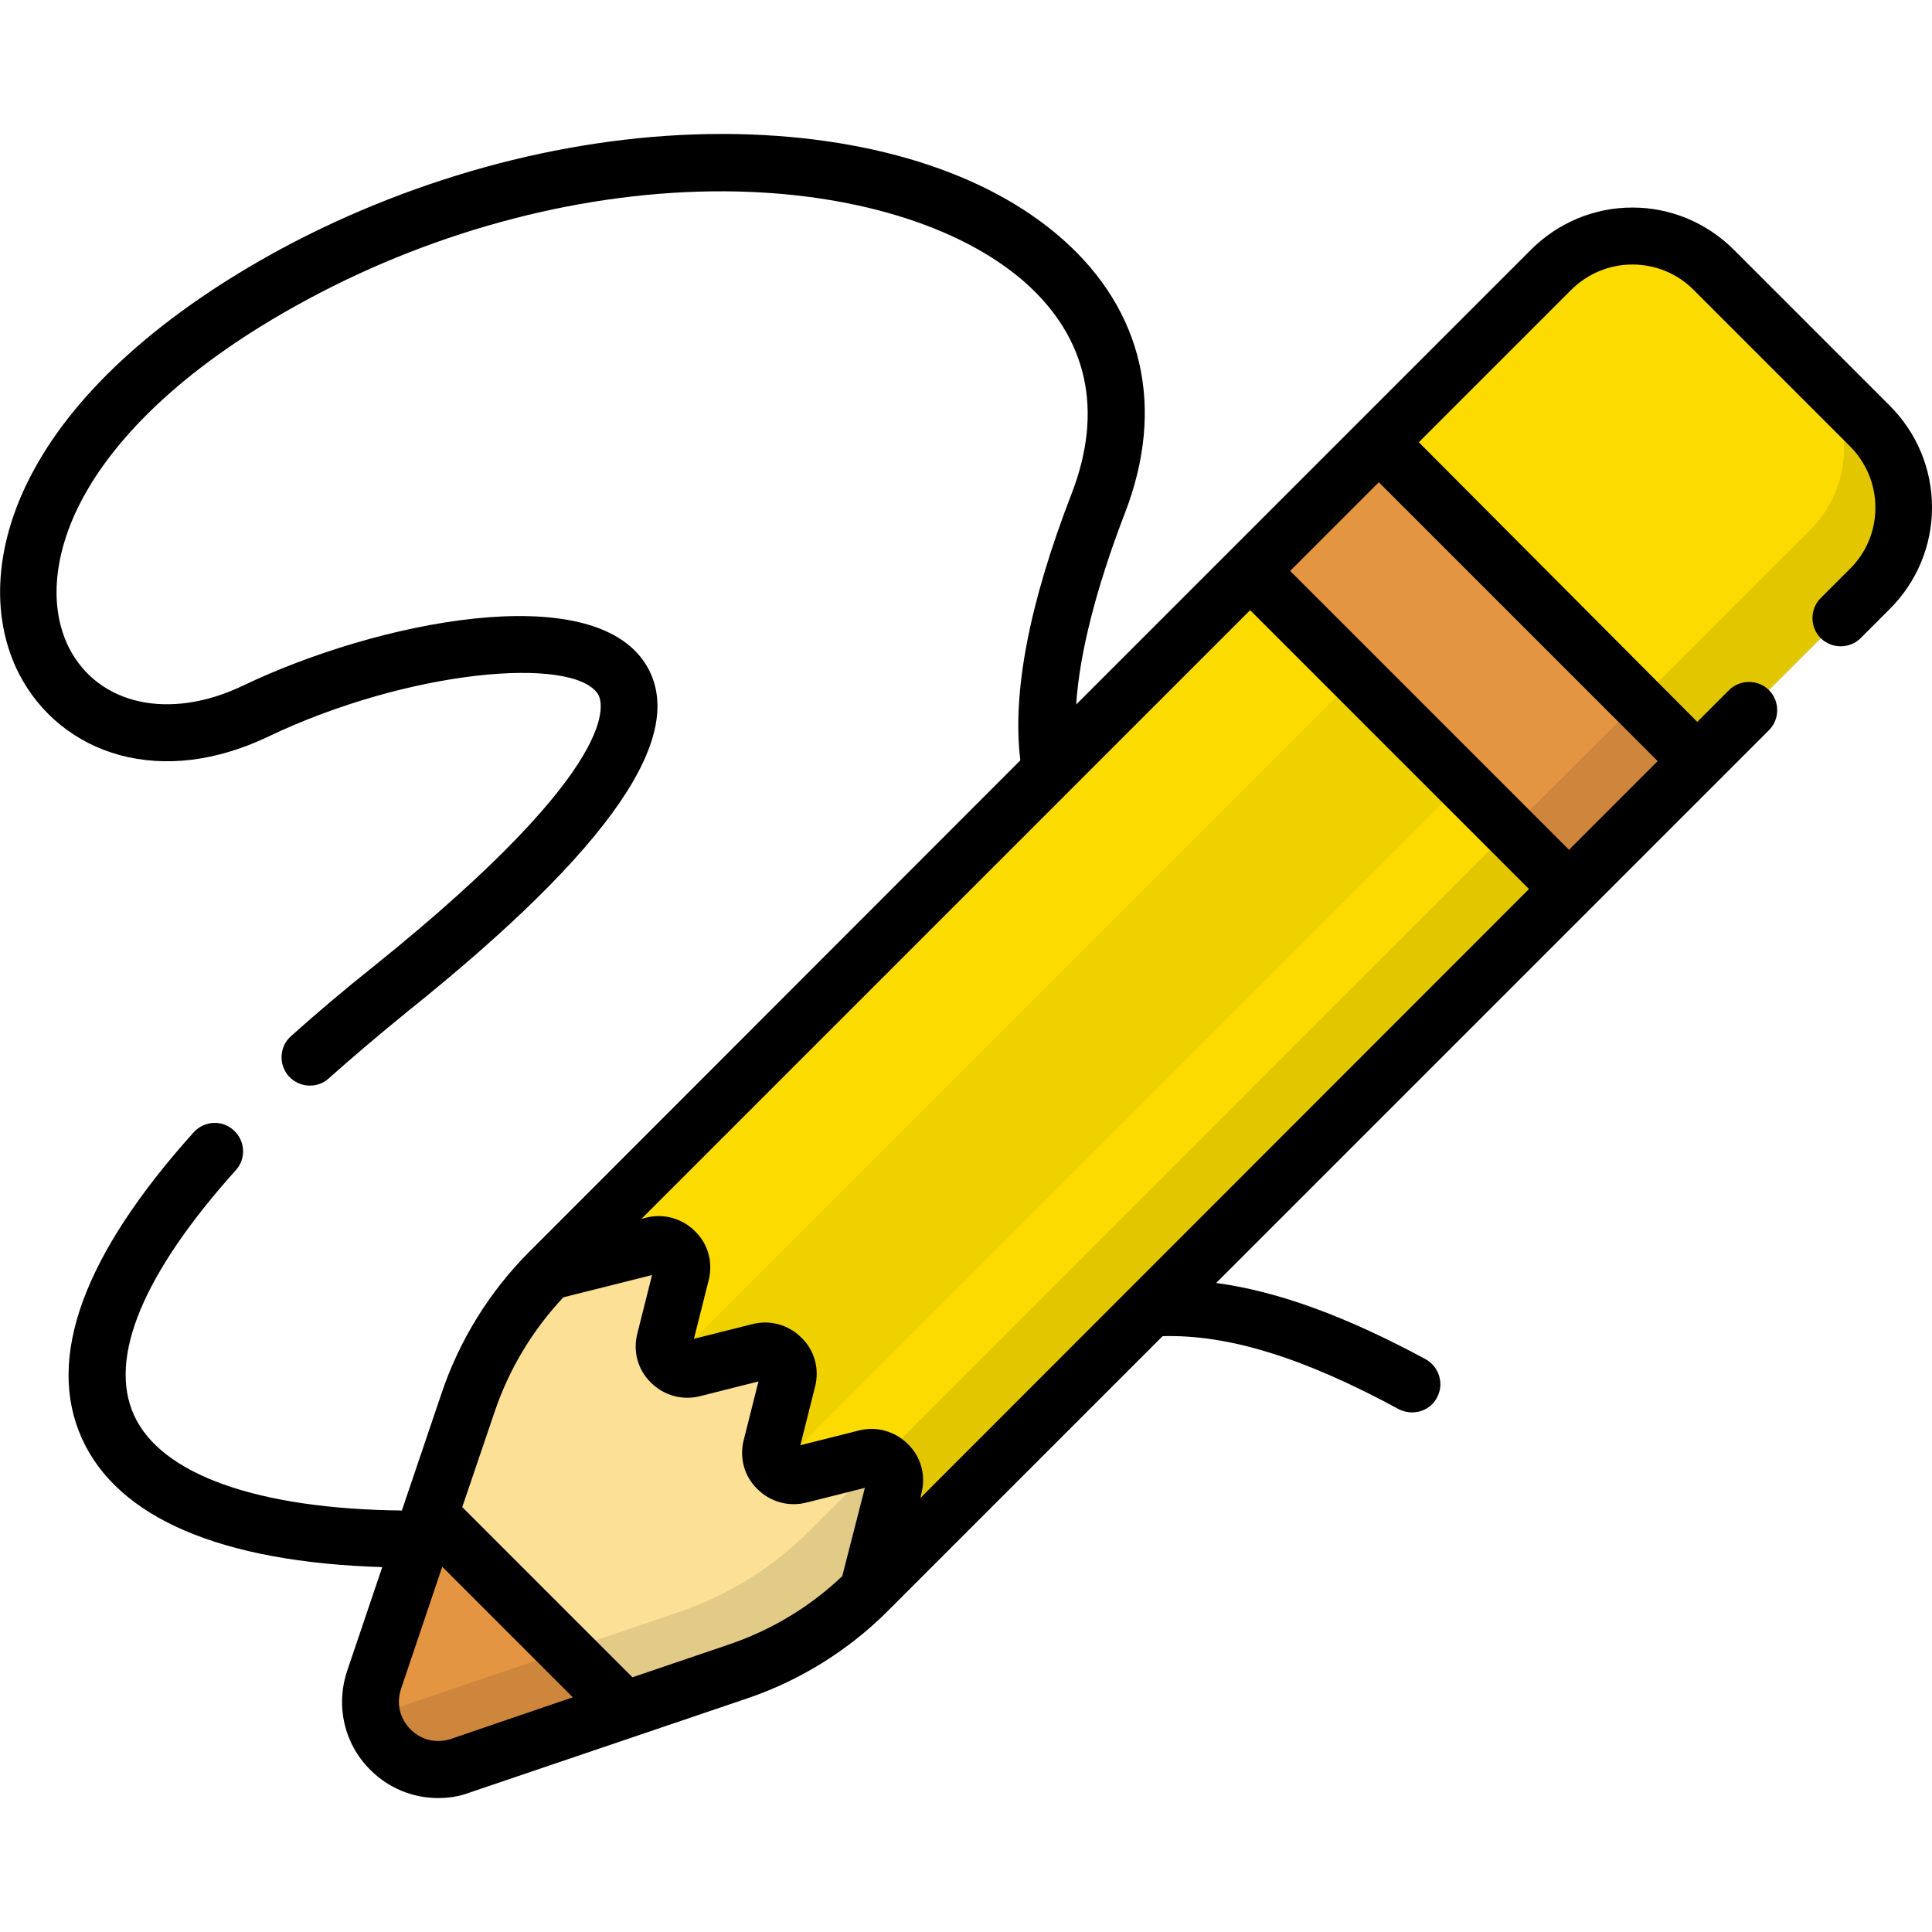
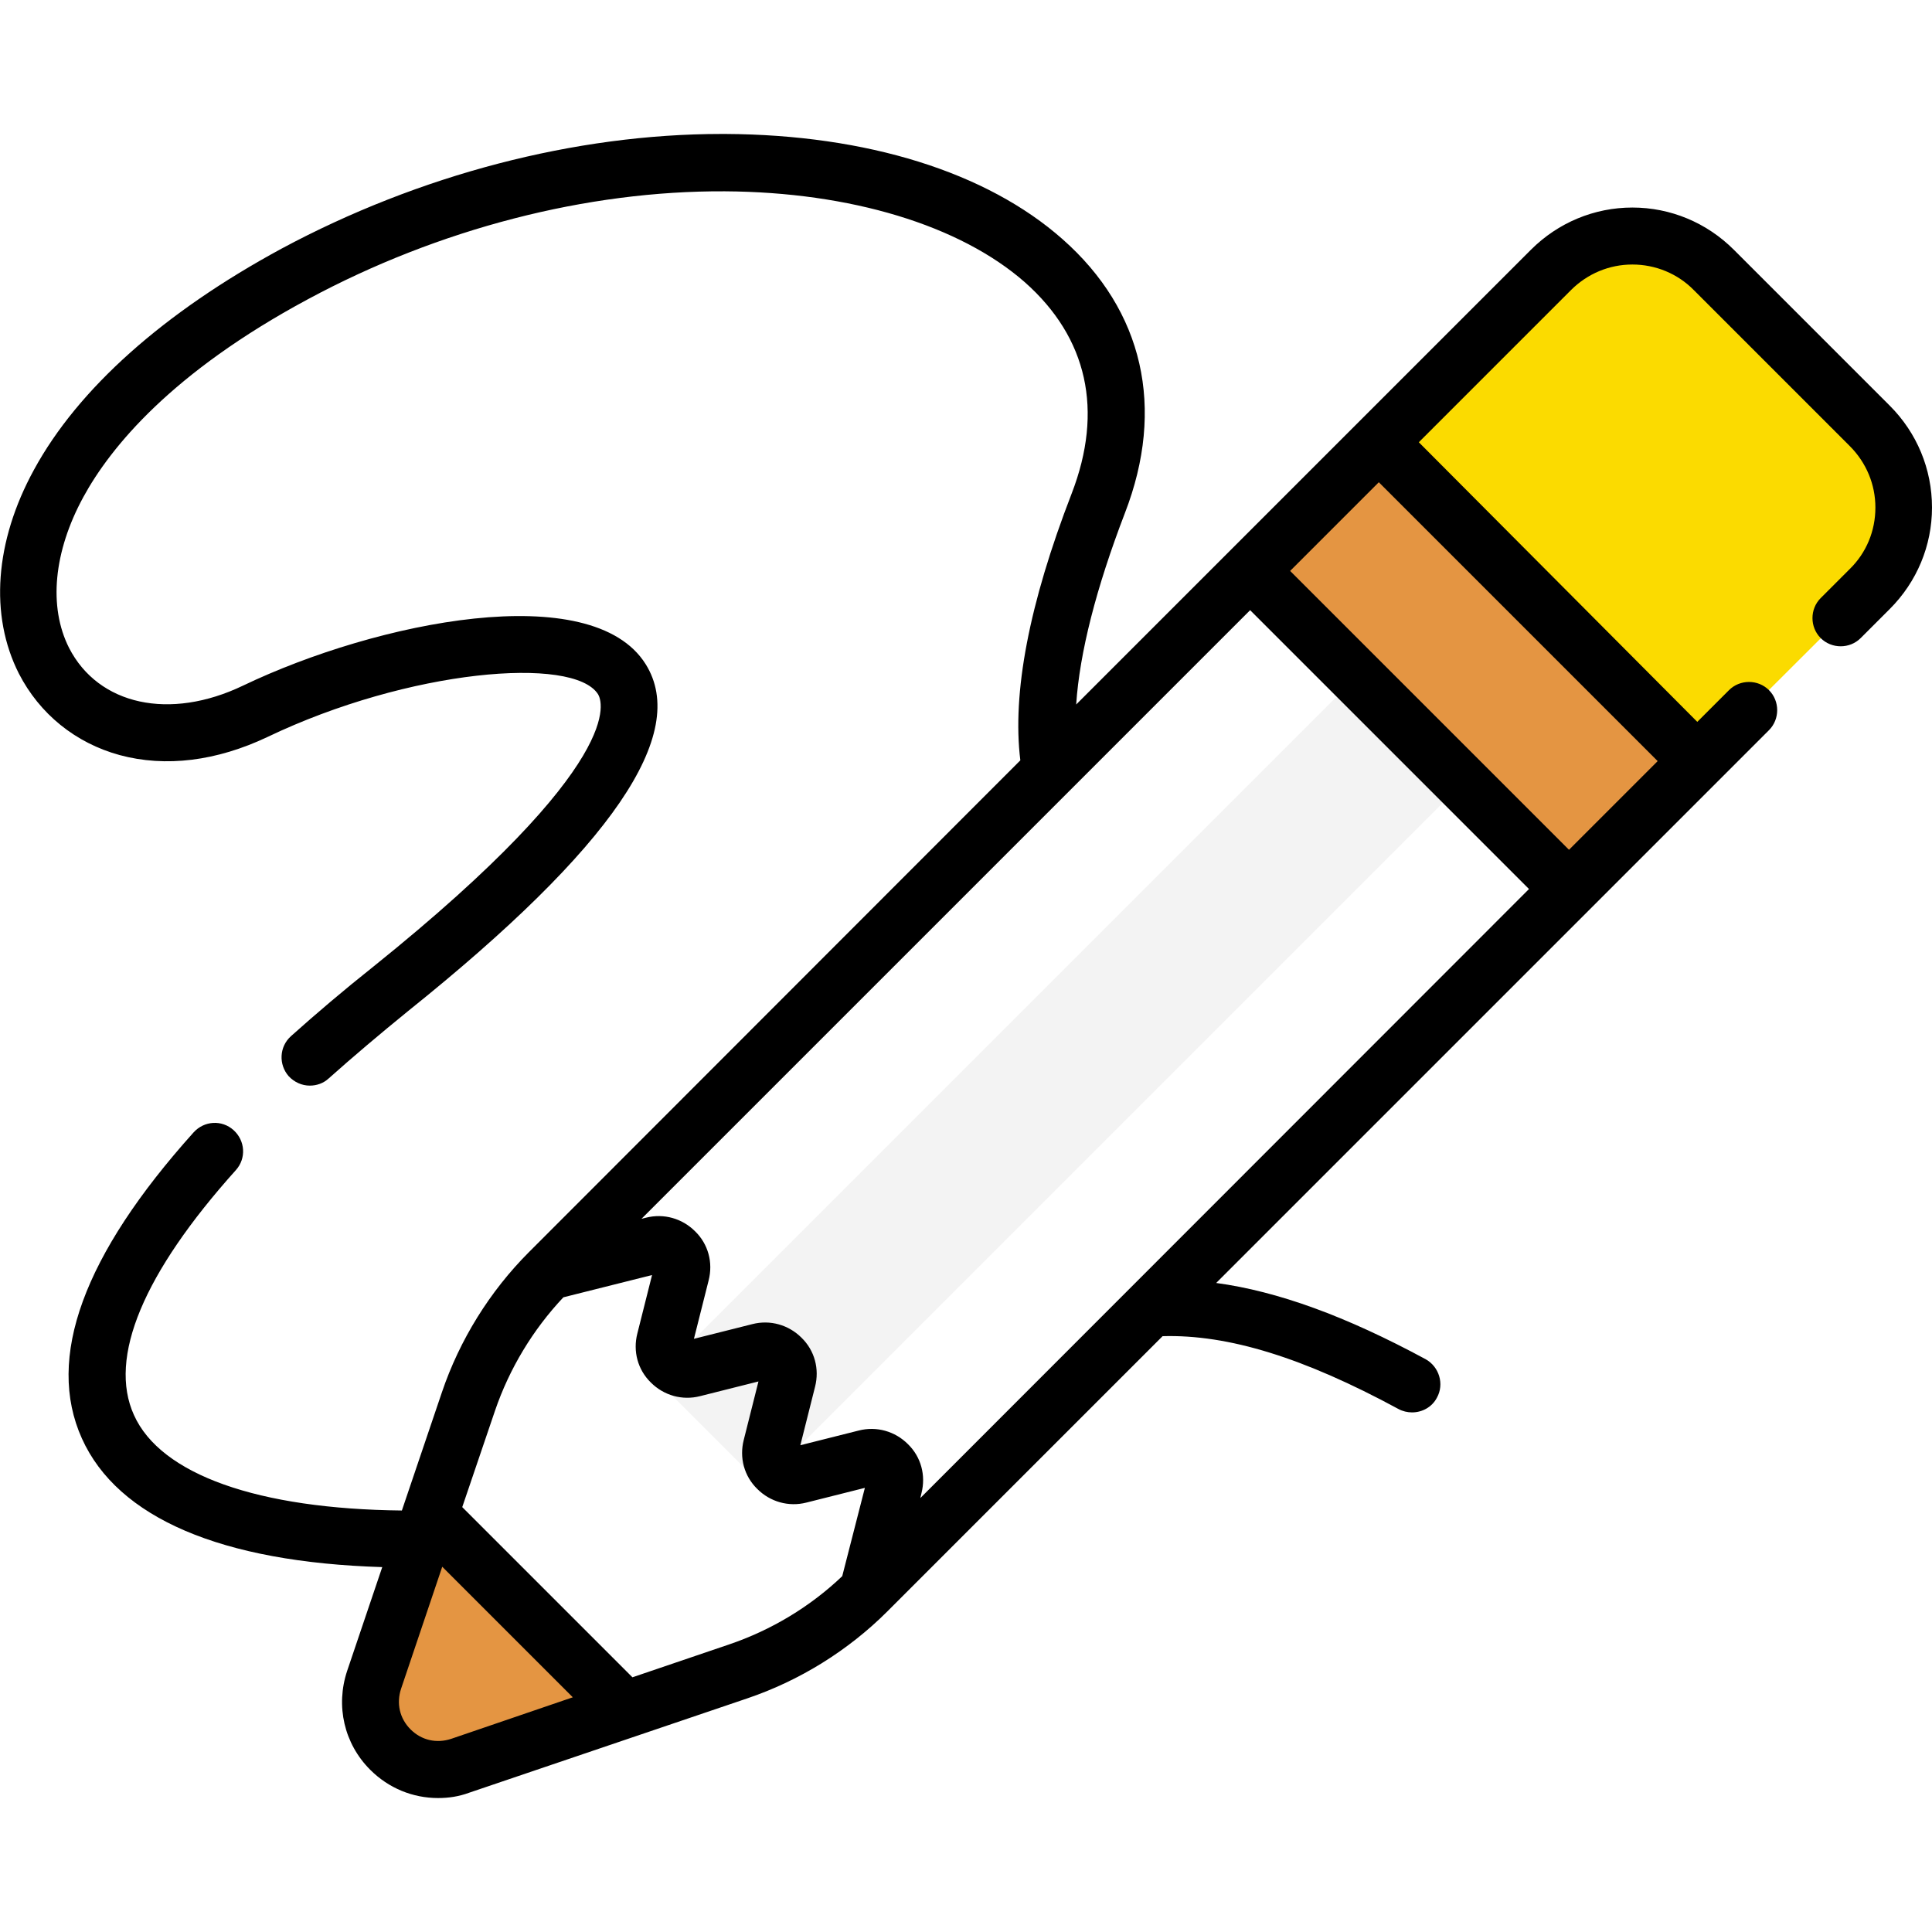
<svg xmlns="http://www.w3.org/2000/svg" version="1.1" id="Capa_1" x="0px" y="0px" viewBox="0 0 512 512" style="enable-background:new 0 0 512 512;" xml:space="preserve">
  <style type="text/css">
	.st0{fill:#E49542;}
	.st1{fill:#FBDB00;}
	.st2{opacity:5.000000e-02;enable-background:new    ;}
	.st3{fill:#FBE096;}
	.st4{opacity:0.1;enable-background:new    ;}
</style>
  <rect x="366.5" y="116.7" transform="matrix(0.707 -0.707 0.707 0.707 -10.364 327.897)" class="st0" width="48.2" height="119.5" />
  <path class="st1" d="M449.9,201.7l-84.5-84.5L411,71.5c11.9-11.9,31.3-11.9,43.3,0l41.3,41.3c11.9,11.9,11.9,31.3,0,43.3  L449.9,201.7z" />
-   <rect x="149.2" y="226.7" transform="matrix(0.707 -0.707 0.707 0.707 -120.333 282.348)" class="st1" width="262.8" height="119.5" />
  <rect x="149.2" y="266.5" transform="matrix(0.707 -0.707 0.707 0.707 -120.332 282.351)" class="st2" width="262.8" height="39.8" />
-   <path class="st3" d="M229.5,386.4l-17.6,4.5c-4.5,1.1-8.7-3-7.5-7.5l4.5-17.6c1.1-4.5-3-8.7-7.5-7.5l-17.6,4.5  c-4.5,1.1-8.7-3-7.5-7.5l4.5-17.6c1.1-4.5-3-8.7-7.5-7.5l-27.7,7c-9.6,9.6-16.9,21.4-21.3,34.3l-25,73.7  c-4.8,14.1,8.7,27.6,22.8,22.8l73.7-25c12.9-4.4,24.7-11.7,34.3-21.3l7-27.7C238.1,389.4,234,385.3,229.5,386.4z" />
-   <path class="st0" d="M114,401.4l-14.8,43.7c-4.8,14.1,8.7,27.6,22.8,22.8l43.7-14.8L114,401.4z" />
-   <path class="st4" d="M495.5,112.8l-15.7-15.7c11.9,11.9,11.9,31.3,0,43.3L434.2,186L400.1,220l0,0L214.3,405.9  c-9.6,9.6-21.4,16.9-34.3,21.3l-73.7,25c-2.7,0.9-5.4,1.2-7.9,0.9c1.3,10.7,12.3,18.7,23.7,14.9l73.7-25  c12.9-4.4,24.7-11.7,34.3-21.3l185.9-185.9l0,0l34.1-34.1l45.6-45.6C507.5,144.1,507.5,124.7,495.5,112.8z" />
+   <path class="st0" d="M114,401.4l-14.8,43.7c-4.8,14.1,8.7,27.6,22.8,22.8l43.7-14.8L114,401.4" />
  <path d="M500.8,107.5l-41.3-41.3c-7.2-7.2-16.8-11.2-26.9-11.2s-19.7,4-26.9,11.2l-45.6,45.6c0,0,0,0,0,0c0,0,0,0,0,0l-74.9,74.9  c0.9-13.7,5.3-30.9,12.9-50.7c10.8-27.9,4.9-53.7-16.5-72.6c-20.1-17.8-51.9-27.7-89.3-27.9c-0.4,0-0.8,0-1.1,0  c-38.7,0-80.1,10.8-116.6,30.4C43.4,82.8,20.7,103,9,124.5c-10.4,19-11.8,38.6-4,54c5.5,10.7,15,18.4,26.7,21.6  c12.2,3.3,25.7,1.6,39.2-4.8c37.4-17.9,81.1-21.6,87.6-11.3c1,1.7,8.2,17.7-59.6,72.2c-7.8,6.2-15.1,12.4-21.8,18.4  c-3.1,2.8-3.3,7.5-0.6,10.6c1.5,1.6,3.5,2.5,5.6,2.5c1.8,0,3.6-0.6,5-1.9c6.5-5.8,13.6-11.8,21.1-17.9c54-43.3,74.5-73.4,62.9-91.9  c-14.3-22.8-71.2-11.3-106.7,5.7c-19.4,9.3-38.3,5.2-46.1-10c-5.5-10.9-4.1-25.5,3.8-40c7.2-13.2,23.4-33,59.5-52.4  c34.7-18.7,74-28.8,110.5-28.6c33.3,0.2,62.3,9,79.5,24.1c16.6,14.7,20.9,34,12.4,56c-11.3,29.2-15.8,52.9-13.6,70.7L140.2,331.8  c-10.4,10.4-18.4,23.3-23.1,37.2l-10.6,31.3c-38.1-0.4-63.9-9.5-71-25.3c-6.9-15.2,2.5-37.6,27-64.9c2.8-3.1,2.5-7.8-0.6-10.6  c-3.1-2.8-7.8-2.5-10.6,0.6c-29.2,32.5-39.2,59.8-29.6,81.1c9.5,21.1,37,32.8,79.6,34.1l-9.3,27.5c-3.1,9.3-0.8,19.3,6.1,26.2  c4.9,4.9,11.3,7.5,18,7.5c2.8,0,5.5-0.4,8.2-1.4l73.7-25c13.9-4.7,26.8-12.7,37.2-23.1l72.9-72.9c17.4-0.5,37.4,5.7,62.5,19.3  c1.1,0.6,2.4,0.9,3.6,0.9c2.7,0,5.3-1.4,6.6-3.9c2-3.6,0.6-8.2-3-10.2c-21.1-11.4-39.2-18-55.5-20.2l98.8-98.8c0,0,0,0,0,0  c0,0,0,0,0,0l47.7-47.7c2.9-2.9,2.9-7.7,0-10.6c-2.9-2.9-7.7-2.9-10.6,0l-8.4,8.4L376,117.2l40.3-40.3c4.4-4.4,10.2-6.8,16.3-6.8  s12,2.4,16.3,6.8l41.3,41.3c4.4,4.4,6.8,10.2,6.8,16.3c0,6.2-2.4,12-6.8,16.3l-7.7,7.7c-2.9,2.9-2.9,7.7,0,10.6  c2.9,2.9,7.7,2.9,10.6,0l7.7-7.7c7.2-7.2,11.2-16.8,11.2-26.9C512,124.3,508,114.7,500.8,107.5z M119.6,460.8  c-3.9,1.3-7.9,0.4-10.8-2.5c-2.9-2.9-3.8-6.9-2.5-10.8l10.9-32.3l34.6,34.6L119.6,460.8z M223.2,417.7c-8.5,8.1-18.8,14.3-30,18.1  l-25.6,8.7l-45.1-45.1l8.7-25.6c3.8-11.1,10-21.4,18.1-30l23.5-5.9l-3.9,15.5c-1.2,4.7,0.1,9.6,3.6,13c3.4,3.4,8.3,4.8,13,3.6  l15.5-3.9l-3.9,15.5c-1.2,4.7,0.1,9.6,3.6,13c3.4,3.4,8.3,4.8,13,3.6l15.5-3.9L223.2,417.7z M243.9,397l0.3-1.3  c1.2-4.7-0.1-9.6-3.6-13c-3.4-3.4-8.3-4.8-13-3.6l-15.5,3.9l3.9-15.5c1.2-4.7-0.1-9.6-3.6-13c-3.4-3.4-8.3-4.8-13-3.6l-15.5,3.9  l3.9-15.5c1.2-4.7-0.1-9.6-3.6-13c-3.4-3.4-8.3-4.8-13-3.6l-1.2,0.3l161.3-161.3l73.9,73.9L243.9,397z M439.3,201.7l-23.5,23.5  l-73.9-73.9l23.5-23.5L439.3,201.7z" />
</svg>